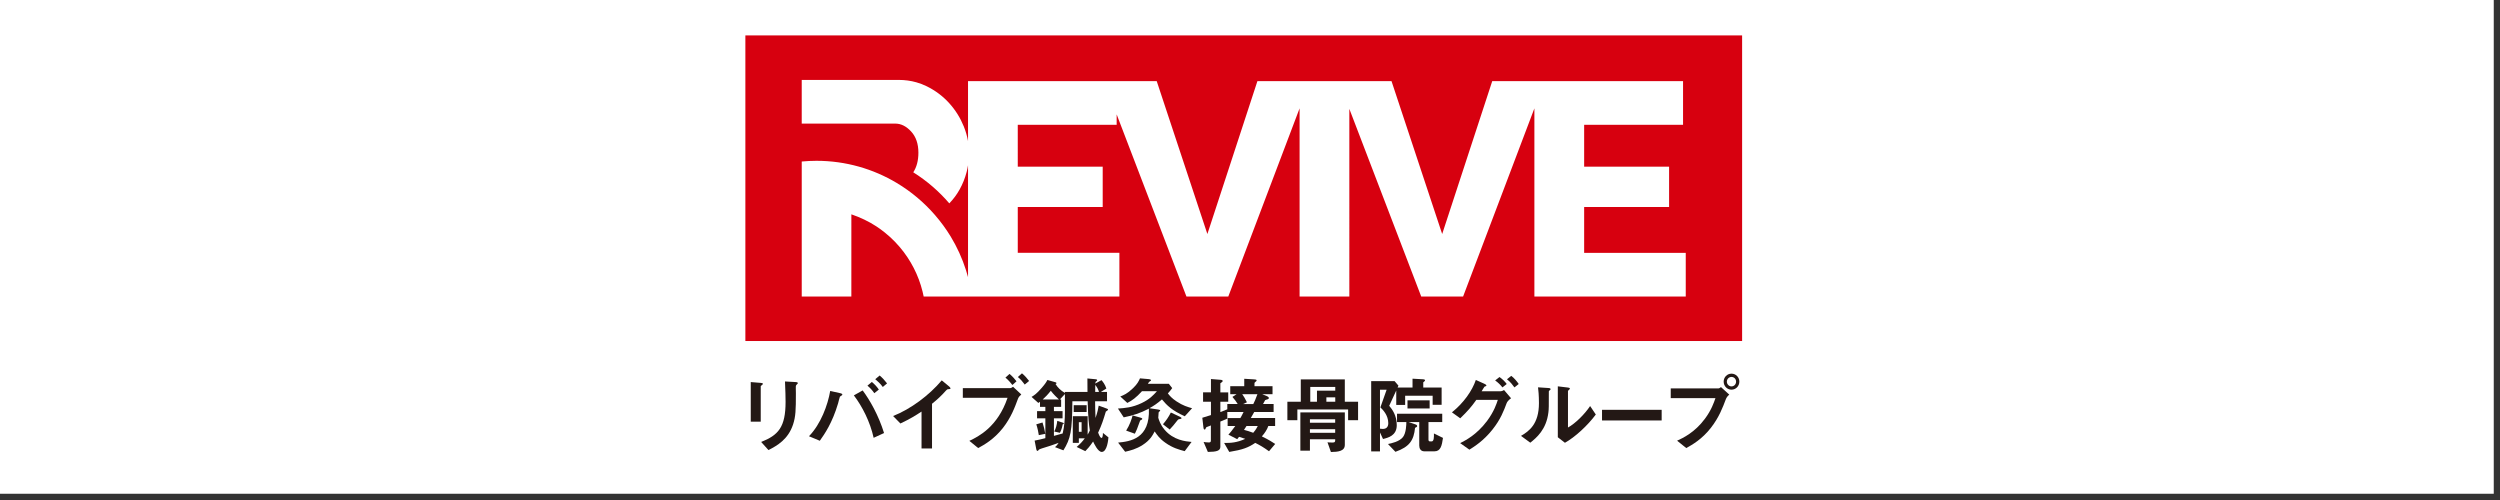
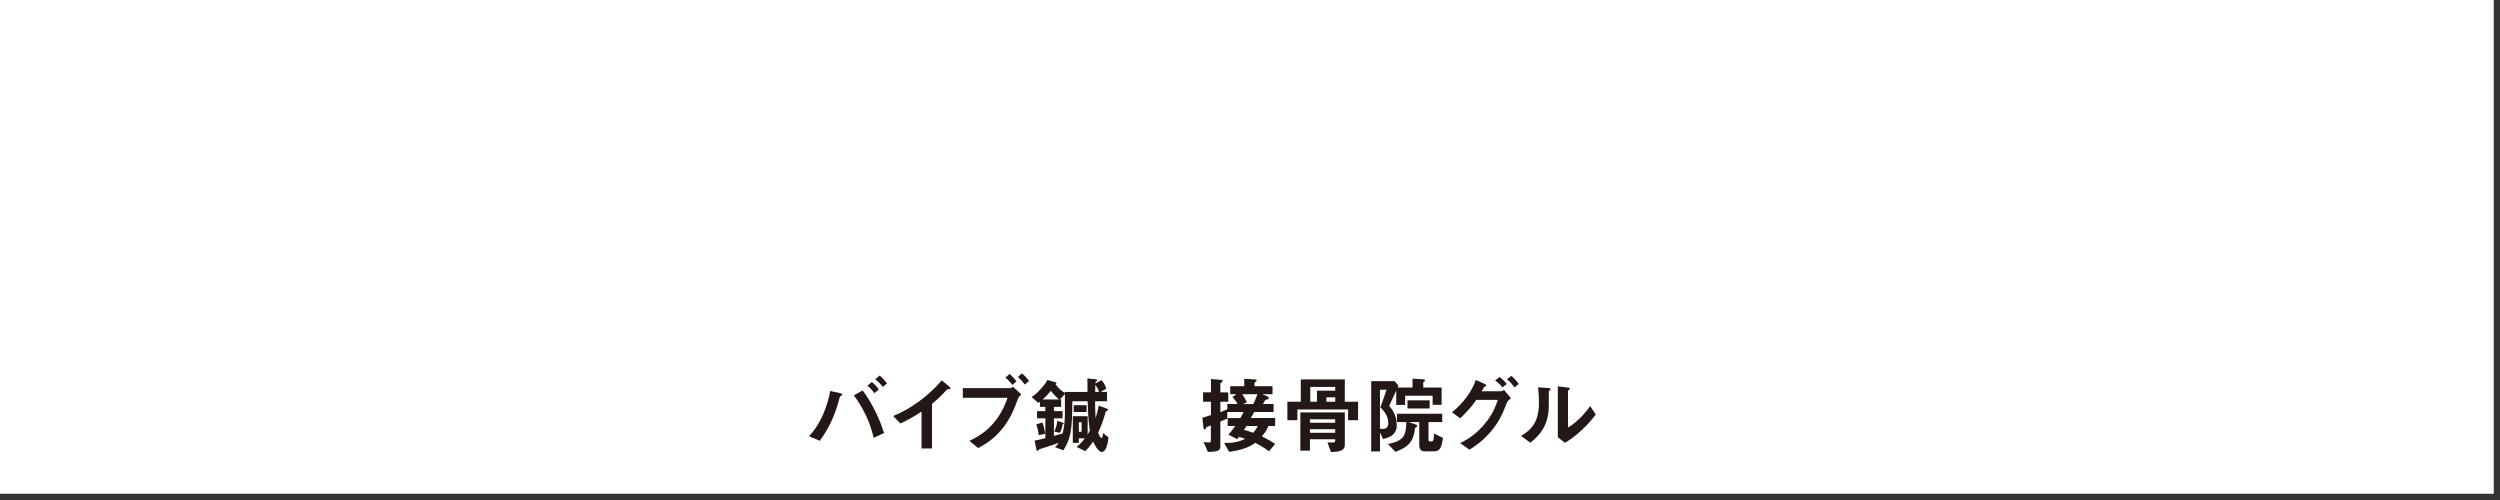
<svg xmlns="http://www.w3.org/2000/svg" version="1.1" id="レイヤー_1" x="0px" y="0px" width="200px" height="40px" viewBox="0 0 200 40" enable-background="new 0 0 200 40" xml:space="preserve">
  <rect x="0" y="0" width="200" height="40" fill="#333333" stroke="none" />
  <rect x="-0.5" y="-0.5" fill="#FFFFFF" width="200" height="40" />
  <g>
    <g>
-       <rect x="59.63" y="2.833" fill="#D7000F" width="79.739" height="24.448" />
      <path fill="#FFFFFF" d="M126.732,20.227v-3.665h6.795v-3.228h-6.795V9.985h7.912V6.49h-11.066h-0.826h-3.373l-4.005,12.231    L111.321,6.49h-3.373h-0.851h-2.305h-0.825h-3.374L96.59,18.722L92.537,6.49h-3.203h-1.02H77.442v4.798    c-0.07-0.396-0.183-0.79-0.342-1.182c-0.283-0.695-0.676-1.318-1.177-1.869c-0.502-0.55-1.097-0.995-1.784-1.334    c-0.265-0.131-0.539-0.236-0.822-0.316c-0.452-0.129-0.926-0.194-1.423-0.194h-7.756v3.495h7.49c0.453,0,0.874,0.21,1.262,0.631    c0.388,0.421,0.582,0.987,0.582,1.699c0,0.624-0.137,1.146-0.41,1.567c1.083,0.679,2.054,1.518,2.883,2.484    c0.322-0.333,0.6-0.704,0.828-1.116c0.243-0.437,0.428-0.901,0.558-1.396c0.046-0.176,0.082-0.357,0.111-0.539v8.953    c-0.051-0.191-0.106-0.381-0.166-0.568c-0.303-0.947-0.714-1.847-1.221-2.682c-0.37-0.608-0.792-1.181-1.256-1.717    c-0.875-1.008-1.906-1.878-3.058-2.567c-1.88-1.125-4.078-1.773-6.424-1.773c-0.397,0-0.79,0.021-1.178,0.057v10.801h3.969    l0.001-6.576c0.698,0.239,1.391,0.563,1.997,0.962c0.236,0.155,0.465,0.321,0.684,0.499c0.146,0.118,0.29,0.239,0.428,0.366    c0.278,0.255,0.54,0.529,0.784,0.818c0.852,1.011,1.479,2.216,1.804,3.54c0.032,0.129,0.061,0.258,0.087,0.39h1.23h2.318h0.311    h11.799v-3.495h-8.13v-3.665h6.795v-3.228h-6.795V9.985h7.912V9.151l5.582,14.57h3.349l5.703-15.054v15.054h3.98V8.708    l5.751,15.014h3.35l5.703-15.053v15.053h12.109v-3.495H126.732z" />
-       <path fill="#231815" d="M60.966,30.799c-0.101,0.073-0.107,0.08-0.107,0.101v2.831h-0.799v-3.166l0.799,0.066    c0.053,0.006,0.174,0.014,0.174,0.074C61.033,30.738,60.993,30.771,60.966,30.799 M63.751,30.752    c-0.087,0.087-0.087,0.107-0.087,0.295c-0.007,0.061,0.007,0.362,0.007,0.43c0,1.309-0.014,1.838-0.228,2.489    c-0.396,1.188-1.269,1.685-1.966,2.04l-0.584-0.65c1.375-0.544,1.953-1.182,1.953-3.208c0-0.161-0.013-1.094-0.047-1.631    l0.859,0.048c0.034,0,0.168,0.006,0.168,0.086C63.825,30.671,63.818,30.698,63.751,30.752" />
      <path fill="#231815" d="M67.321,31.645c-0.08,0.053-0.107,0.066-0.127,0.087c-0.026,0.033-0.121,0.45-0.147,0.536    c-0.463,1.564-1.074,2.45-1.463,2.993l-0.866-0.362c0.946-0.973,1.503-2.489,1.698-3.623l0.812,0.181    c0.067,0.013,0.161,0.048,0.161,0.107C67.389,31.598,67.355,31.617,67.321,31.645 M69.892,35.025    c-0.282-1.281-0.913-2.516-1.583-3.395l0.704-0.396c0.564,0.752,1.269,1.98,1.711,3.409L69.892,35.025z M69.945,31.456    c-0.154-0.228-0.335-0.423-0.55-0.604l0.355-0.296c0.215,0.182,0.396,0.369,0.557,0.611L69.945,31.456z M70.623,30.959    c-0.174-0.261-0.47-0.51-0.604-0.623l0.355-0.296c0.208,0.175,0.41,0.396,0.591,0.631L70.623,30.959z" />
      <path fill="#231815" d="M75.877,31.135c-0.101,0.006-0.114,0.02-0.208,0.12c-0.335,0.383-0.711,0.731-1.107,1.046v3.578h-0.839    v-2.953c-0.457,0.302-0.906,0.584-1.691,0.953l-0.584-0.598c1.403-0.551,2.879-1.65,3.892-2.852l0.584,0.482    c0.027,0.021,0.114,0.107,0.114,0.161C76.039,31.121,76.012,31.127,75.877,31.135" />
      <path fill="#231815" d="M81.441,31.893c-0.255,0.691-0.557,1.516-1.221,2.361c-0.718,0.906-1.497,1.336-1.966,1.591l-0.705-0.577    c0.745-0.349,2.268-1.127,3.054-3.442h-3.577v-0.778h3.798c0.074,0,0.141-0.054,0.221-0.107l0.658,0.617    C81.595,31.65,81.495,31.752,81.441,31.893 M80.991,30.799c-0.101-0.128-0.308-0.389-0.557-0.591l0.329-0.295    c0.242,0.194,0.477,0.483,0.557,0.591L80.991,30.799z M81.978,30.766c-0.161-0.223-0.329-0.43-0.55-0.604l0.329-0.296    c0.235,0.188,0.443,0.443,0.571,0.611L81.978,30.766z" />
      <path fill="#231815" d="M88.139,36.154c-0.309,0-0.618-0.679-0.691-0.833c-0.275,0.409-0.456,0.597-0.624,0.772l-0.691-0.336    c0.302-0.255,0.47-0.449,0.651-0.691h-0.477v0.362h-0.483v-2.134h1.188v1.477c0.094-0.162,0.101-0.175,0.174-0.336    c-0.074-0.477-0.134-0.939-0.174-2.336H85.79c-0.014,2.396-0.141,2.993-0.718,3.927l-0.671-0.255    c0.127-0.107,0.201-0.201,0.288-0.343c-0.482,0.181-0.771,0.269-1.315,0.437c-0.161,0.053-0.249,0.08-0.295,0.147    c-0.041,0.054-0.041,0.06-0.074,0.06c-0.067,0-0.087-0.066-0.101-0.127l-0.134-0.697c0.208-0.033,0.577-0.121,0.859-0.195v-1.584    h-0.664v-0.576h0.664v-0.342H83.2v-0.41c-0.014,0.007-0.094,0.061-0.134,0.094l-0.543-0.482c0.222-0.135,0.396-0.242,0.818-0.726    c0.295-0.342,0.363-0.462,0.45-0.63l0.638,0.181c0.081,0.021,0.087,0.054,0.087,0.073c0,0.048-0.02,0.055-0.074,0.068    c0.175,0.288,0.417,0.523,0.751,0.717v-0.08h1.806c-0.007-0.852-0.007-0.946-0.007-1.08l0.637,0.061    c0.027,0,0.147,0.006,0.147,0.08c0,0.02-0.04,0.074-0.127,0.135c-0.014,0.039-0.027,0.094-0.027,0.134l0.497-0.275    c0.121,0.142,0.281,0.336,0.389,0.671l-0.443,0.275h0.497V32.1h-0.953c0,0.31,0.007,0.819,0.033,1.336    c0.155-0.449,0.208-0.711,0.255-0.986l0.624,0.229c0.061,0.02,0.121,0.04,0.121,0.08c0,0.074-0.101,0.107-0.175,0.168    c-0.201,0.664-0.315,1.033-0.617,1.684c0.127,0.35,0.221,0.424,0.269,0.424c0.107,0,0.114-0.289,0.114-0.402l0.442,0.355    C88.662,35.154,88.575,36.154,88.139,36.154 M83.105,34.812c-0.026-0.194-0.101-0.571-0.201-0.866l0.497-0.147    c0.101,0.309,0.168,0.584,0.222,0.906L83.105,34.812z M84.065,31.262c-0.249,0.315-0.443,0.51-0.651,0.697h1.302    C84.548,31.799,84.267,31.537,84.065,31.262 M85.192,31.523l-0.402,0.436h0.101v0.592h-0.577v0.342h0.691v0.576h-0.691v1.402    c0.161-0.047,0.275-0.073,0.698-0.193c0.134-0.551,0.181-1.115,0.181-1.678V31.523z M85.018,33.939    c-0.013,0.066-0.067,0.389-0.221,0.684l-0.457-0.1c0.141-0.27,0.208-0.551,0.242-0.854l0.456,0.148    c0.034,0.014,0.067,0.04,0.067,0.066C85.105,33.919,85.058,33.933,85.018,33.939 M85.897,32.416h1.034v0.543h-1.034V32.416z     M86.528,33.778h-0.221v0.765h0.221V33.778z M87.622,30.791c-0.006,0-0.006,0.518-0.006,0.564h0.302    C87.877,31.208,87.81,31.033,87.622,30.791" />
-       <path fill="#231815" d="M94.782,33.302c-1.02-0.464-1.429-0.866-1.826-1.349c-0.389,0.335-0.65,0.51-1,0.704l0.638,0.095    c0.221,0.033,0.221,0.06,0.221,0.094c0,0.02-0.006,0.026-0.067,0.08c-0.067,0.061-0.067,0.074-0.067,0.215    c0,0.027-0.006,0.107-0.02,0.281c0.047,0.154,0.161,0.551,0.497,0.947c0.711,0.852,1.705,0.945,2.168,0.986l-0.551,0.738    c-0.449-0.121-0.973-0.262-1.543-0.672c-0.47-0.329-0.671-0.631-0.859-0.906c-0.174,0.329-0.375,0.705-0.959,1.081    c-0.517,0.335-0.993,0.449-1.402,0.544l-0.564-0.732c0.966-0.094,2.563-0.302,2.463-2.717c-0.711,0.369-1.235,0.536-2.013,0.697    l-0.463-0.705c0.51-0.033,1.147-0.073,1.906-0.442c0.631-0.302,0.926-0.624,1.215-0.946H91.36    c-0.47,0.517-0.798,0.752-1.174,0.939l-0.563-0.516c0.275-0.108,0.563-0.223,1.013-0.658c0.362-0.35,0.45-0.544,0.563-0.792    l0.685,0.06c0.074,0.008,0.195,0.021,0.195,0.095c0,0.033-0.013,0.04-0.114,0.101c-0.041,0.027-0.067,0.061-0.134,0.182h1.678    l0.268,0.342c-0.107,0.154-0.221,0.289-0.349,0.423c0.154,0.194,0.315,0.39,0.691,0.638c0.51,0.342,0.899,0.449,1.248,0.55    L94.782,33.302z M91.293,33.597c-0.087,0.04-0.087,0.047-0.121,0.154c-0.174,0.503-0.275,0.738-0.382,0.946l-0.698-0.248    c0.289-0.449,0.45-0.946,0.517-1.215l0.664,0.188c0.014,0.008,0.108,0.027,0.108,0.081C91.38,33.55,91.36,33.557,91.293,33.597     M94.393,33.523c-0.121,0.014-0.134,0.026-0.222,0.134c-0.295,0.376-0.329,0.416-0.597,0.704l-0.537-0.422    c0.242-0.282,0.443-0.564,0.631-0.939l0.731,0.342c0.088,0.041,0.121,0.08,0.121,0.114C94.521,33.489,94.5,33.51,94.393,33.523" />
      <path fill="#231815" d="M101.52,36.1c-0.456-0.328-0.691-0.463-1.1-0.671c-0.55,0.376-1.006,0.55-2.08,0.725l-0.409-0.718    c0.516,0.007,1.026-0.021,1.69-0.328c-0.174-0.061-0.322-0.107-0.496-0.162c-0.088,0.114-0.088,0.114-0.148,0.188l-0.705-0.362    c0.114-0.128,0.255-0.275,0.55-0.691h-0.611v-0.638h1.02c0.054-0.094,0.161-0.282,0.255-0.483h-1.301v0.531    c-0.255,0.106-0.289,0.12-0.557,0.234v2.02c0,0.328-0.322,0.402-1,0.409l-0.342-0.798c0.087,0.014,0.242,0.04,0.417,0.04    c0.134,0,0.167-0.04,0.167-0.175v-1.188c-0.087,0.04-0.181,0.08-0.222,0.087c-0.134,0.048-0.147,0.054-0.174,0.114    c-0.054,0.121-0.061,0.128-0.101,0.128c-0.041,0-0.081-0.007-0.101-0.182l-0.087-0.759c0.215-0.061,0.503-0.154,0.691-0.215    v-1.066h-0.631v-0.752h0.631v-1.066l0.812,0.066c0.041,0,0.128,0.034,0.128,0.088c0,0.074-0.094,0.107-0.188,0.188v0.725h0.631    v0.752h-0.631v0.825c0.275-0.106,0.315-0.121,0.557-0.222v-0.422h0.832c-0.114-0.188-0.208-0.316-0.422-0.57l0.329-0.215H98.42    v-0.639h1.12v-0.596l0.758,0.046c0.229,0.014,0.229,0.047,0.229,0.081c0,0.047-0.034,0.08-0.074,0.107    c-0.074,0.053-0.094,0.08-0.094,0.121v0.24h1.443v0.639h-0.825l0.375,0.154c0.027,0.013,0.155,0.073,0.155,0.141    c0,0.141-0.147,0.101-0.296,0.182c-0.073,0.141-0.101,0.188-0.168,0.309h0.846v0.637h-1.55c-0.101,0.182-0.147,0.269-0.275,0.483    h1.946v0.638h-0.543c-0.107,0.309-0.303,0.584-0.518,0.832c0.57,0.275,0.873,0.477,1.067,0.604L101.52,36.1z M99.379,31.537    c0.127,0.181,0.208,0.309,0.375,0.645l-0.302,0.141h0.812c0.081-0.162,0.195-0.402,0.329-0.785H99.379z M99.721,34.08    c-0.08,0.127-0.087,0.141-0.201,0.309c0.255,0.066,0.443,0.127,0.738,0.234c0.101-0.113,0.221-0.261,0.363-0.543H99.721z" />
      <path fill="#231815" d="M107.849,33.617v-0.859h-4.06v0.859h-0.799v-1.477h1.073V30.35h3.522v1.791h1.061v1.477H107.849z     M106.473,36.16l-0.275-0.778c0.066,0.007,0.175,0.021,0.376,0.021c0.161,0,0.241-0.014,0.241-0.162v-0.1h-2.02v0.912h-0.766    v-3.061h3.557v2.598C107.586,36.106,107.022,36.153,106.473,36.16 M106.814,33.543h-2.02v0.275h2.02V33.543z M106.814,34.335    h-2.02v0.288h2.02V34.335z M106.821,30.953h-1.999v1.188h0.536v-0.886h1.463V30.953z M106.821,31.785h-0.711v0.355h0.711V31.785z" />
      <path fill="#231815" d="M114.612,32.382v-0.725h-2.2v0.738H111.7v-1.153l-0.563,1.221c0.221,0.268,0.604,0.744,0.604,1.55    c0,0.839-0.691,1.007-1.1,1.107l-0.242-0.523v1.517h-0.704V30.49h1.872l0.309,0.362L111.808,31h1.194v-0.705l0.846,0.047    c0.054,0,0.154,0.021,0.154,0.081c0,0.067-0.074,0.101-0.141,0.161V31h1.469v1.382H114.612z M110.432,32.59l0.497-1.409h-0.53    v3.114c0.027,0.006,0.141,0.02,0.222,0.02c0.269,0,0.442-0.141,0.442-0.463C111.062,33.215,110.627,32.778,110.432,32.59     M114.76,36.106h-0.818c-0.288,0-0.402-0.228-0.402-0.463v-1.879h-0.859l0.523,0.175c0.061,0.02,0.168,0.054,0.168,0.147    c0,0.04-0.014,0.073-0.168,0.141c-0.101,0.993-0.436,1.517-1.57,1.919l-0.597-0.624c0.269-0.054,0.913-0.188,1.201-0.557    c0.255-0.329,0.269-1,0.269-1.201h-0.745V33.1h3.617v0.665h-1.101v1.402c0,0.101,0.04,0.147,0.134,0.147h0.121    c0.188,0,0.188-0.369,0.181-0.637l0.725,0.355C115.351,35.65,115.25,36.106,114.76,36.106 M112.6,32.026h1.771v0.651H112.6V32.026    z" />
      <path fill="#231815" d="M120.531,32.255c-0.228,0.604-0.477,1.288-1.141,2.12c-0.711,0.893-1.442,1.35-1.839,1.598l-0.737-0.523    c0.409-0.209,1.314-0.658,2.154-1.779c0.562-0.758,0.758-1.375,0.858-1.684h-1.718c-0.39,0.551-0.685,0.893-1.289,1.477    l-0.664-0.477c0.953-0.766,1.624-1.738,1.912-2.591l0.672,0.302c0.053,0.027,0.174,0.081,0.174,0.142    c0,0.04-0.04,0.054-0.154,0.094c-0.073,0.087-0.154,0.262-0.229,0.369h1.504c0.066,0,0.161-0.021,0.289-0.101l0.562,0.658    C120.672,32.013,120.565,32.16,120.531,32.255 M120.196,30.993c-0.175-0.222-0.343-0.382-0.584-0.558l0.349-0.274    c0.229,0.167,0.41,0.335,0.578,0.558L120.196,30.993z M121.156,30.993c-0.121-0.168-0.322-0.442-0.598-0.651l0.342-0.274    c0.229,0.167,0.443,0.429,0.598,0.651L121.156,30.993z" />
      <path fill="#231815" d="M123.955,31.242c-0.048,0.04-0.048,0.053-0.048,0.086c0,1.256,0,1.355-0.033,1.651    c-0.161,1.39-0.96,2.046-1.45,2.437l-0.744-0.545c0.645-0.375,1.436-0.945,1.436-2.617c0-0.623-0.047-1.066-0.073-1.268    l0.812,0.054c0.121,0.007,0.195,0.026,0.195,0.101C124.049,31.168,124.035,31.174,123.955,31.242 M125.195,35.422l-0.57-0.442    v-4.073L125.404,31c0.061,0.007,0.188,0.02,0.188,0.088c0,0.025-0.014,0.047-0.074,0.1c0,0.007-0.08,0.074-0.08,0.081v2.933    c0.577-0.316,1.342-1.067,1.771-1.719l0.456,0.678C127.008,34.047,126.001,34.973,125.195,35.422" />
-       <rect x="128.162" y="32.785" fill="#231815" width="4.771" height="0.852" />
-       <path fill="#231815" d="M138.067,31.939c-0.255,0.678-0.544,1.443-1.181,2.268c-0.719,0.934-1.523,1.383-1.986,1.638l-0.732-0.591    c0.457-0.207,1.41-0.65,2.229-1.758c0.51-0.685,0.718-1.295,0.839-1.645h-3.577v-0.777h3.799c0.08,0,0.154-0.055,0.221-0.107    l0.664,0.604C138.234,31.664,138.135,31.765,138.067,31.939 M138.518,31.174c-0.344,0-0.625-0.287-0.625-0.645    c0-0.348,0.275-0.637,0.625-0.637c0.355,0,0.63,0.289,0.63,0.637C139.147,30.893,138.865,31.174,138.518,31.174 M138.518,30.154    c-0.195,0-0.37,0.161-0.37,0.375c0,0.223,0.182,0.383,0.37,0.383c0.193,0,0.368-0.154,0.368-0.383    C138.886,30.315,138.719,30.154,138.518,30.154" />
    </g>
  </g>
</svg>